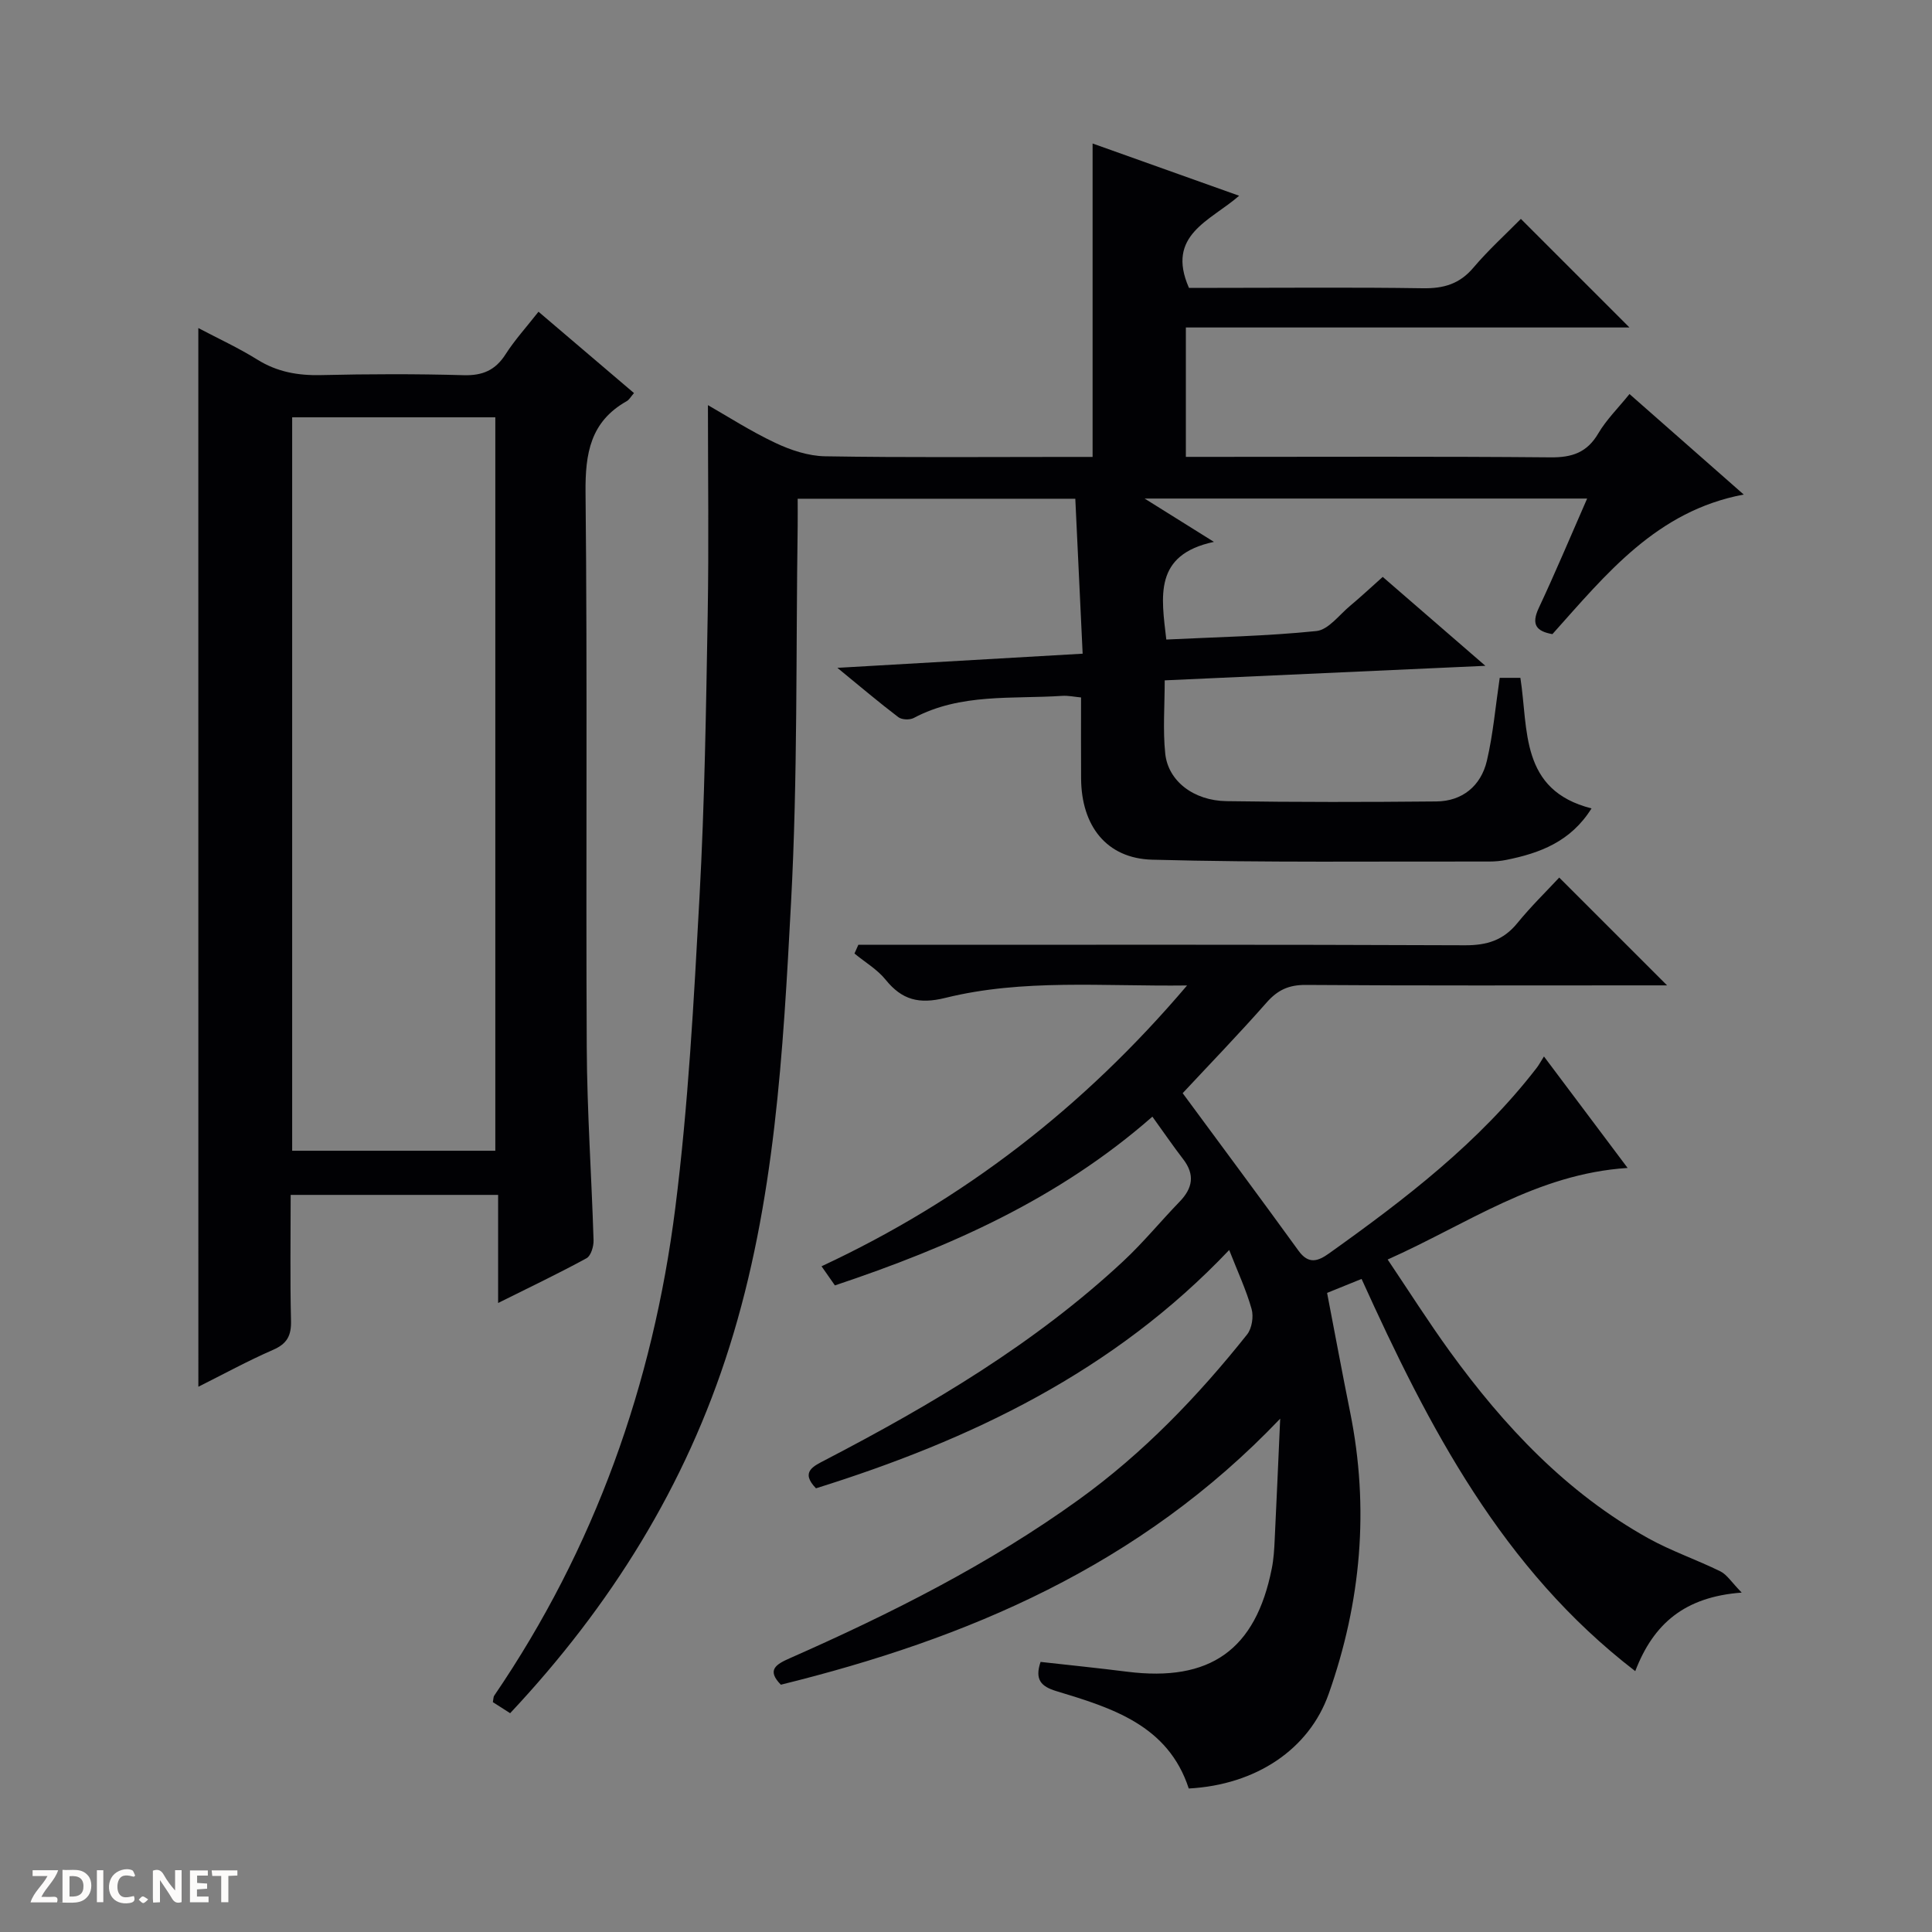
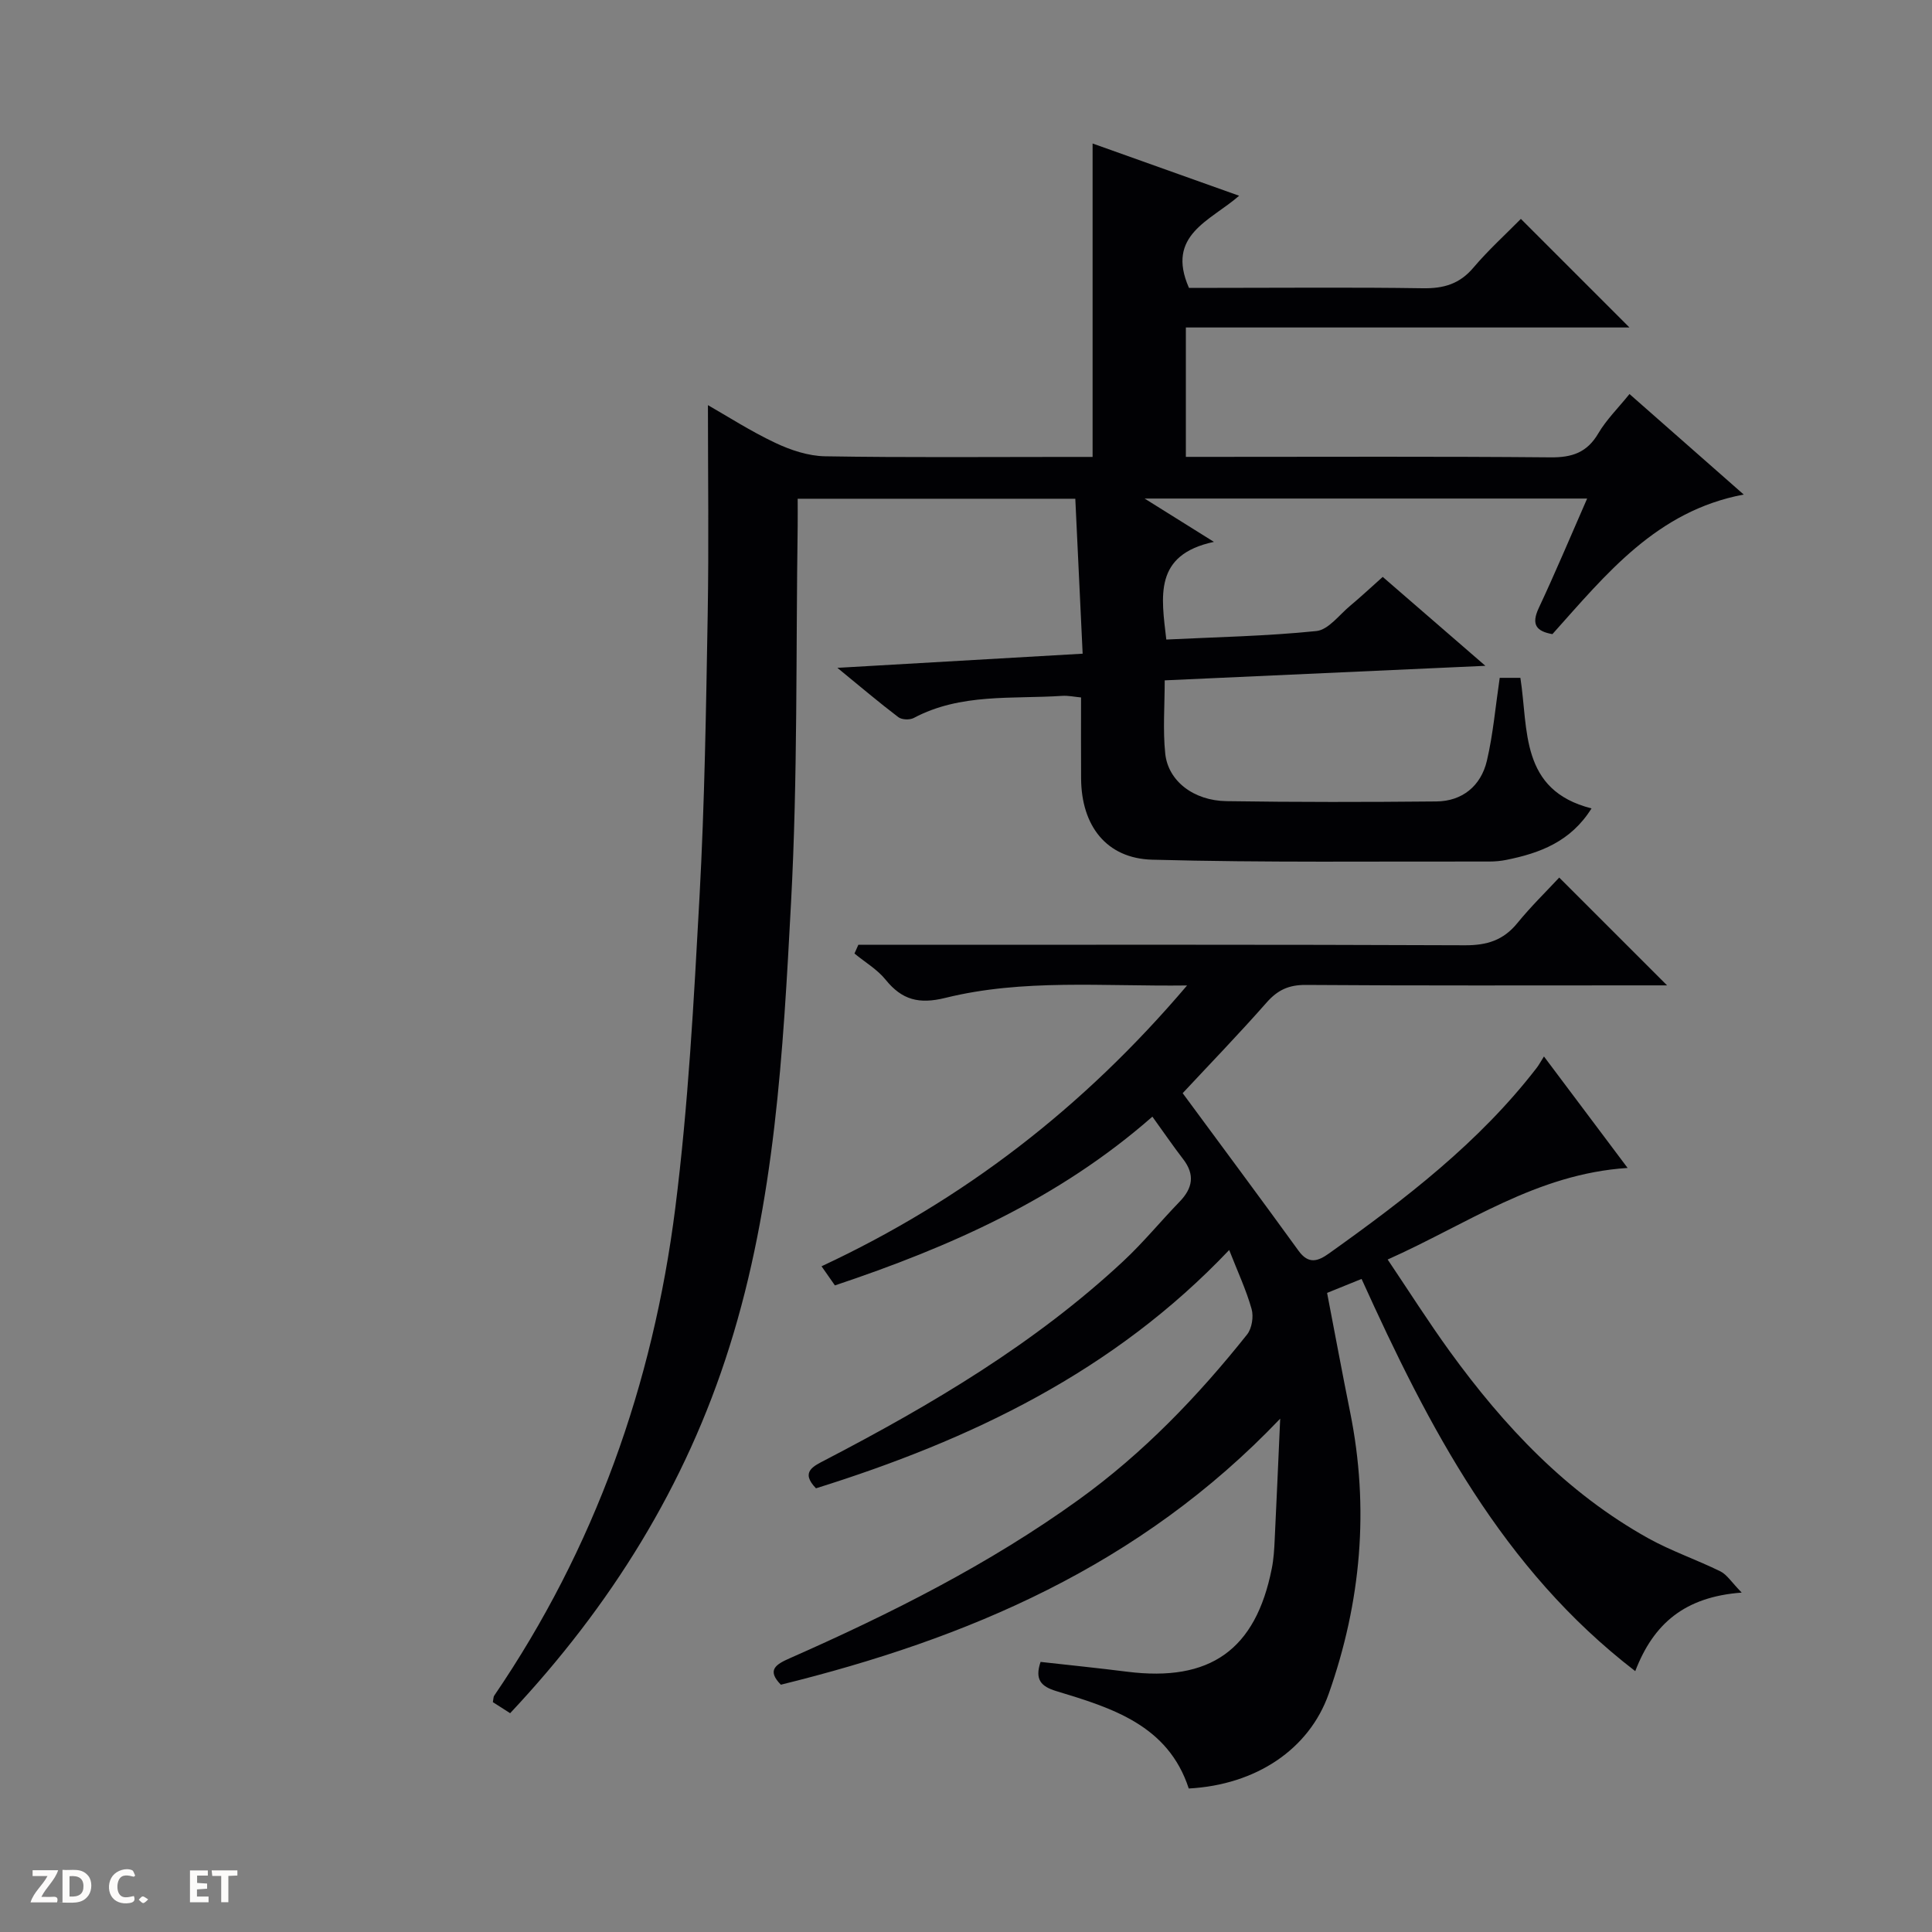
<svg xmlns="http://www.w3.org/2000/svg" enable-background="new 0 0 400 400" viewBox="0 0 400 400">
  <rect x="0" y="0" width="400" height="400" fill="#808080" stroke="none" />
  <g fill="#fcfbfa">
-     <path d="m37.59 393.81c-.92.31-1.52.05-2-.78-.7-1.2-1.52-2.34-2.47-3.78v4.59c-.55.03-.95.05-1.41.07-.03-.37-.06-.64-.06-.91 0-1.91 0-3.81 0-5.7 1.13-.41 1.77-.03 2.29.91.62 1.11 1.38 2.14 2.31 3.19v-4.2h1.35v6.61z" />
    <path d="m12.94 393.88v-6.75c1.9.19 3.93-.54 5.37 1.29.8 1.01.78 2.88.03 3.97-1.37 1.97-3.4 1.51-6.4 1.49m2.45-1.22c2.04.12 2.92-.58 2.89-2.21-.03-1.51-.98-2.19-2.89-2z" />
    <path d="m11.81 393.87h-5.49c.68-2.18 2.47-3.48 3.51-5.45h-3.08v-1.21h5.29c-.71 2.13-2.44 3.48-3.47 5.51.86 0 1.63.04 2.39-.01.79-.05 1.14.21.85 1.16" />
    <path d="m39.33 393.86v-6.61h3.7v1.07h-2.22v1.52c.68.04 1.34.09 2.07.13v1.07c-.72.05-1.38.09-2.1.14v1.48h2.4v1.19h-3.85z" />
    <path d="m27.71 388.56c-1.15-.3-2.46-.61-3.1.64-.37.73-.41 1.93-.06 2.67.63 1.35 1.99.93 3.17.68.35.94-.01 1.32-.93 1.46-1.62.25-3.05-.27-3.76-1.48-.73-1.24-.6-3.03.31-4.17.88-1.11 2.71-1.7 4-1.16.32.13.44.74.65 1.12-.1.08-.19.16-.28.24" />
    <path d="m49.15 387.24v1.07c-.59.02-1.17.05-1.87.08v5.44h-1.48v-5.44h-1.85c-.05-.4-.08-.73-.13-1.15z" />
-     <path d="m20.06 387.21h1.33v6.62h-1.33z" />
    <path d="m30.68 393.25c-.39.38-.8.79-1.05.76-.32-.05-.6-.45-.9-.7.26-.24.51-.64.8-.67.29-.04.62.3 1.15.61" />
  </g>
  <path d="m105.62 354.7c-1.14-.73-1.84-1.17-2.53-1.62-.42-.27-.83-.53-1.05-.67.14-.74.11-1.11.28-1.34 20.82-30.53 32.86-64.47 37.48-100.88 2.71-21.4 3.85-43.02 5.03-64.57 1.06-19.43 1.35-38.9 1.69-58.36.25-14.44.05-28.89.05-43.38 4 2.28 8.82 5.39 13.97 7.82 3.17 1.5 6.82 2.71 10.28 2.77 16.66.28 33.33.13 49.99.13h5.4c0-21.79 0-43.01 0-64.89 9.94 3.55 19.79 7.06 30.34 10.82-5.96 5.21-15.22 8.1-10.39 19.07h5.91c14.17 0 28.33-.14 42.5.08 4.3.07 7.61-.87 10.47-4.25 3.11-3.67 6.71-6.93 9.84-10.11 7.56 7.55 14.92 14.92 22.48 22.48-30.41 0-60.94 0-91.84 0v26.79h6.03c23.17 0 46.33-.11 69.49.1 4.46.04 7.54-1 9.87-4.96 1.66-2.83 4.08-5.2 6.46-8.15 7.89 6.94 15.58 13.71 23.65 20.81-18.04 3.38-28.48 16.48-39.61 28.9-3.27-.58-4.46-1.93-2.82-5.42 3.44-7.34 6.58-14.82 10.01-22.65-30.55 0-60.47 0-91.62 0 4.96 3.1 9.03 5.65 14.35 8.97-12.51 2.66-10.89 11.28-9.86 20.22 10.34-.51 20.76-.7 31.08-1.76 2.49-.26 4.73-3.36 7.01-5.25 2.16-1.8 4.22-3.73 6.72-5.96 6.91 5.99 13.64 11.82 21.25 18.41-22.57 1.02-44.21 2-66.39 3.01 0 5.29-.4 10.27.11 15.16.59 5.67 5.86 9.75 12.68 9.85 14.5.22 29 .2 43.49.06 5.24-.05 9.19-3.13 10.43-8.45 1.28-5.46 1.76-11.11 2.65-17.14h4.28c1.67 10.71-.14 23.27 14.73 27.03-4.3 6.88-10.68 9.26-17.64 10.66-1.14.23-2.32.34-3.48.34-23.28-.05-46.57.25-69.84-.38-9.53-.26-14.65-7.08-14.72-16.77-.04-5.48-.01-10.96-.01-16.82-1.39-.13-2.66-.41-3.91-.33-10.36.69-21.01-.59-30.73 4.58-.83.44-2.47.38-3.19-.17-4.03-3.06-7.89-6.34-12.62-10.21 17.46-1.01 33.8-1.95 50.78-2.93-.52-10.97-1.02-21.51-1.52-32.08-19.49 0-38.26 0-57.48 0 0 2.04.02 3.83 0 5.62-.38 25.98.02 52-1.37 77.92-1.65 30.98-3.32 62.11-12.76 92.05-9.03 28.74-24.57 53.65-45.4 75.85z" fill="#010104" />
  <path d="m281.9 264.79c-2.54 1.03-4.79 1.94-7.14 2.89 1.63 8.45 3.13 16.58 4.77 24.69 4.01 19.87 2.28 39.31-4.44 58.33-4.06 11.5-15.07 18.84-28.97 19.59-4.28-13.12-15.9-16.68-27.44-20.17-3.16-.96-4.48-2.39-3.24-6.04 5.9.66 11.92 1.27 17.92 2.03 17.18 2.16 26.61-4.52 29.95-21.37.39-1.94.51-3.95.6-5.94.39-7.9.72-15.81 1.14-25.08-29.05 30.49-64.74 45.55-103.38 55.08-3-3.05-1-4.22 1.85-5.48 20.89-9.22 41.25-19.44 59.82-32.83 13.33-9.61 24.64-21.37 34.85-34.19 1-1.26 1.39-3.7.94-5.28-1.11-3.94-2.87-7.7-4.64-12.22-23.93 25.23-53.52 39.32-85.55 49.34-3.3-3.41-.53-4.58 1.96-5.88 22.05-11.48 43.37-24.09 61.67-41.15 4.13-3.85 7.73-8.26 11.66-12.32 2.71-2.8 3.2-5.59.73-8.8-2.11-2.74-4.06-5.6-6.37-8.8-19.39 17.02-41.9 26.97-65.73 34.94-.89-1.26-1.7-2.42-2.77-3.96 29.33-13.69 54.14-32.78 75.68-58.14-17.49.22-33.95-1.41-50.04 2.57-5.46 1.35-8.99.43-12.38-3.77-1.73-2.14-4.27-3.62-6.44-5.41.27-.6.53-1.2.8-1.81h5.59c40 0 80-.07 119.99.1 4.55.02 7.96-1.03 10.85-4.58 2.83-3.47 6.06-6.62 8.68-9.44 7.78 7.77 15.02 15.01 22.33 22.32-.93 0-2.62 0-4.32 0-23.5 0-47 .08-70.5-.09-3.51-.02-5.81 1.05-8.09 3.64-5.82 6.61-11.95 12.94-17.38 18.77 8.14 11.04 16.14 21.79 24 32.64 2.08 2.87 4.04 2.15 6.31.53 15.76-11.24 31.09-22.96 43.03-38.47.4-.52.71-1.12 1.46-2.3 5.91 7.88 11.32 15.08 17.32 23.08-18.89 1.23-33.16 11.6-49.68 18.96 4.38 6.51 8.43 12.9 12.86 19.02 11.24 15.5 24.18 29.28 41.11 38.7 4.77 2.65 10.02 4.43 14.93 6.85 1.35.67 2.27 2.21 4.4 4.39-11.81.88-18.26 6.43-22.04 16.26-27.56-21.18-42.76-50.52-56.66-81.2z" fill="#010104" />
-   <path d="m41.06 67.92c4.07 2.15 8.28 4.08 12.18 6.51 4.14 2.59 8.45 3.34 13.25 3.23 9.83-.23 19.67-.26 29.49.02 3.94.11 6.58-1.02 8.7-4.34 1.87-2.92 4.24-5.53 6.81-8.8 6.64 5.66 13.15 11.2 19.77 16.84-.64.73-.98 1.38-1.51 1.68-7.5 4.23-8.6 10.78-8.52 18.89.4 38.32.05 76.65.25 114.97.07 13.29 1 26.57 1.41 39.86.04 1.26-.54 3.22-1.45 3.72-5.8 3.17-11.78 6.01-18.31 9.27 0-7.81 0-14.89 0-22.38-14.41 0-28.43 0-42.95 0 0 8.78-.14 17.4.07 26.02.08 3.08-.78 4.78-3.69 6.05-5.3 2.31-10.39 5.1-15.49 7.65-.01-73.07-.01-145.97-.01-219.19zm61.49 170.33c0-50.89 0-101.45 0-151.85-14.28 0-28.18 0-42.06 0v151.85z" fill="#010104" />
</svg>